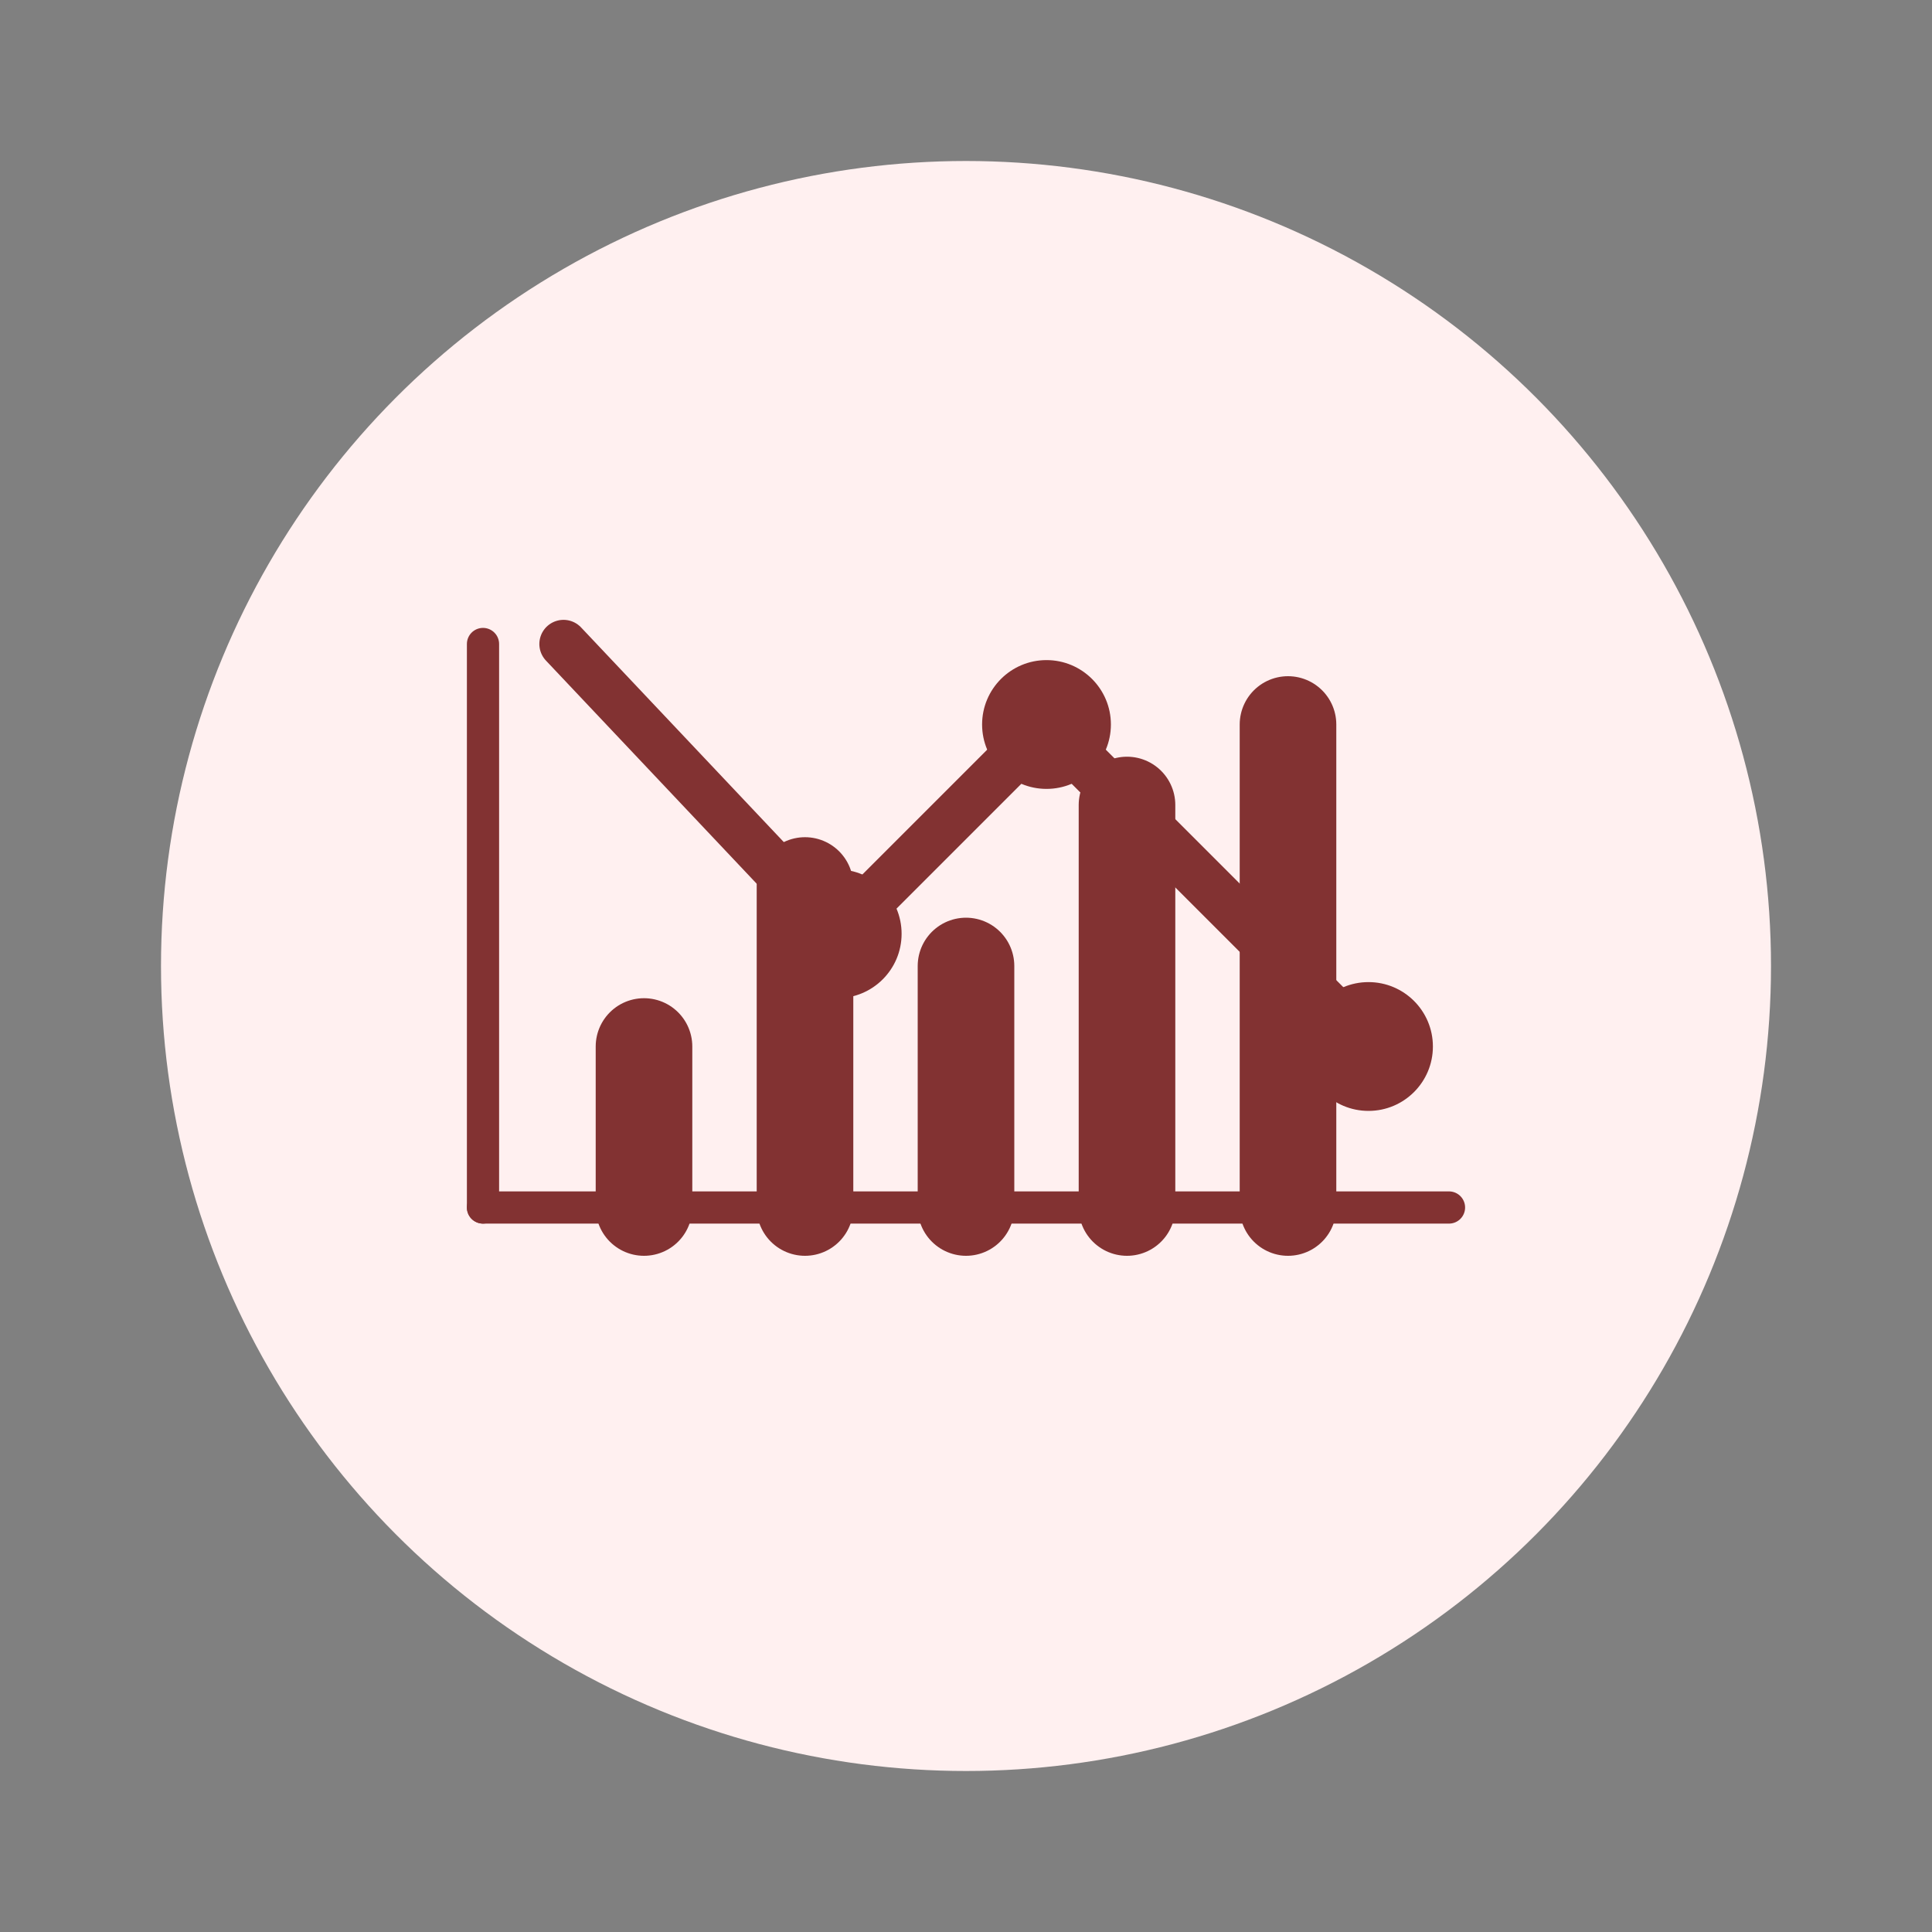
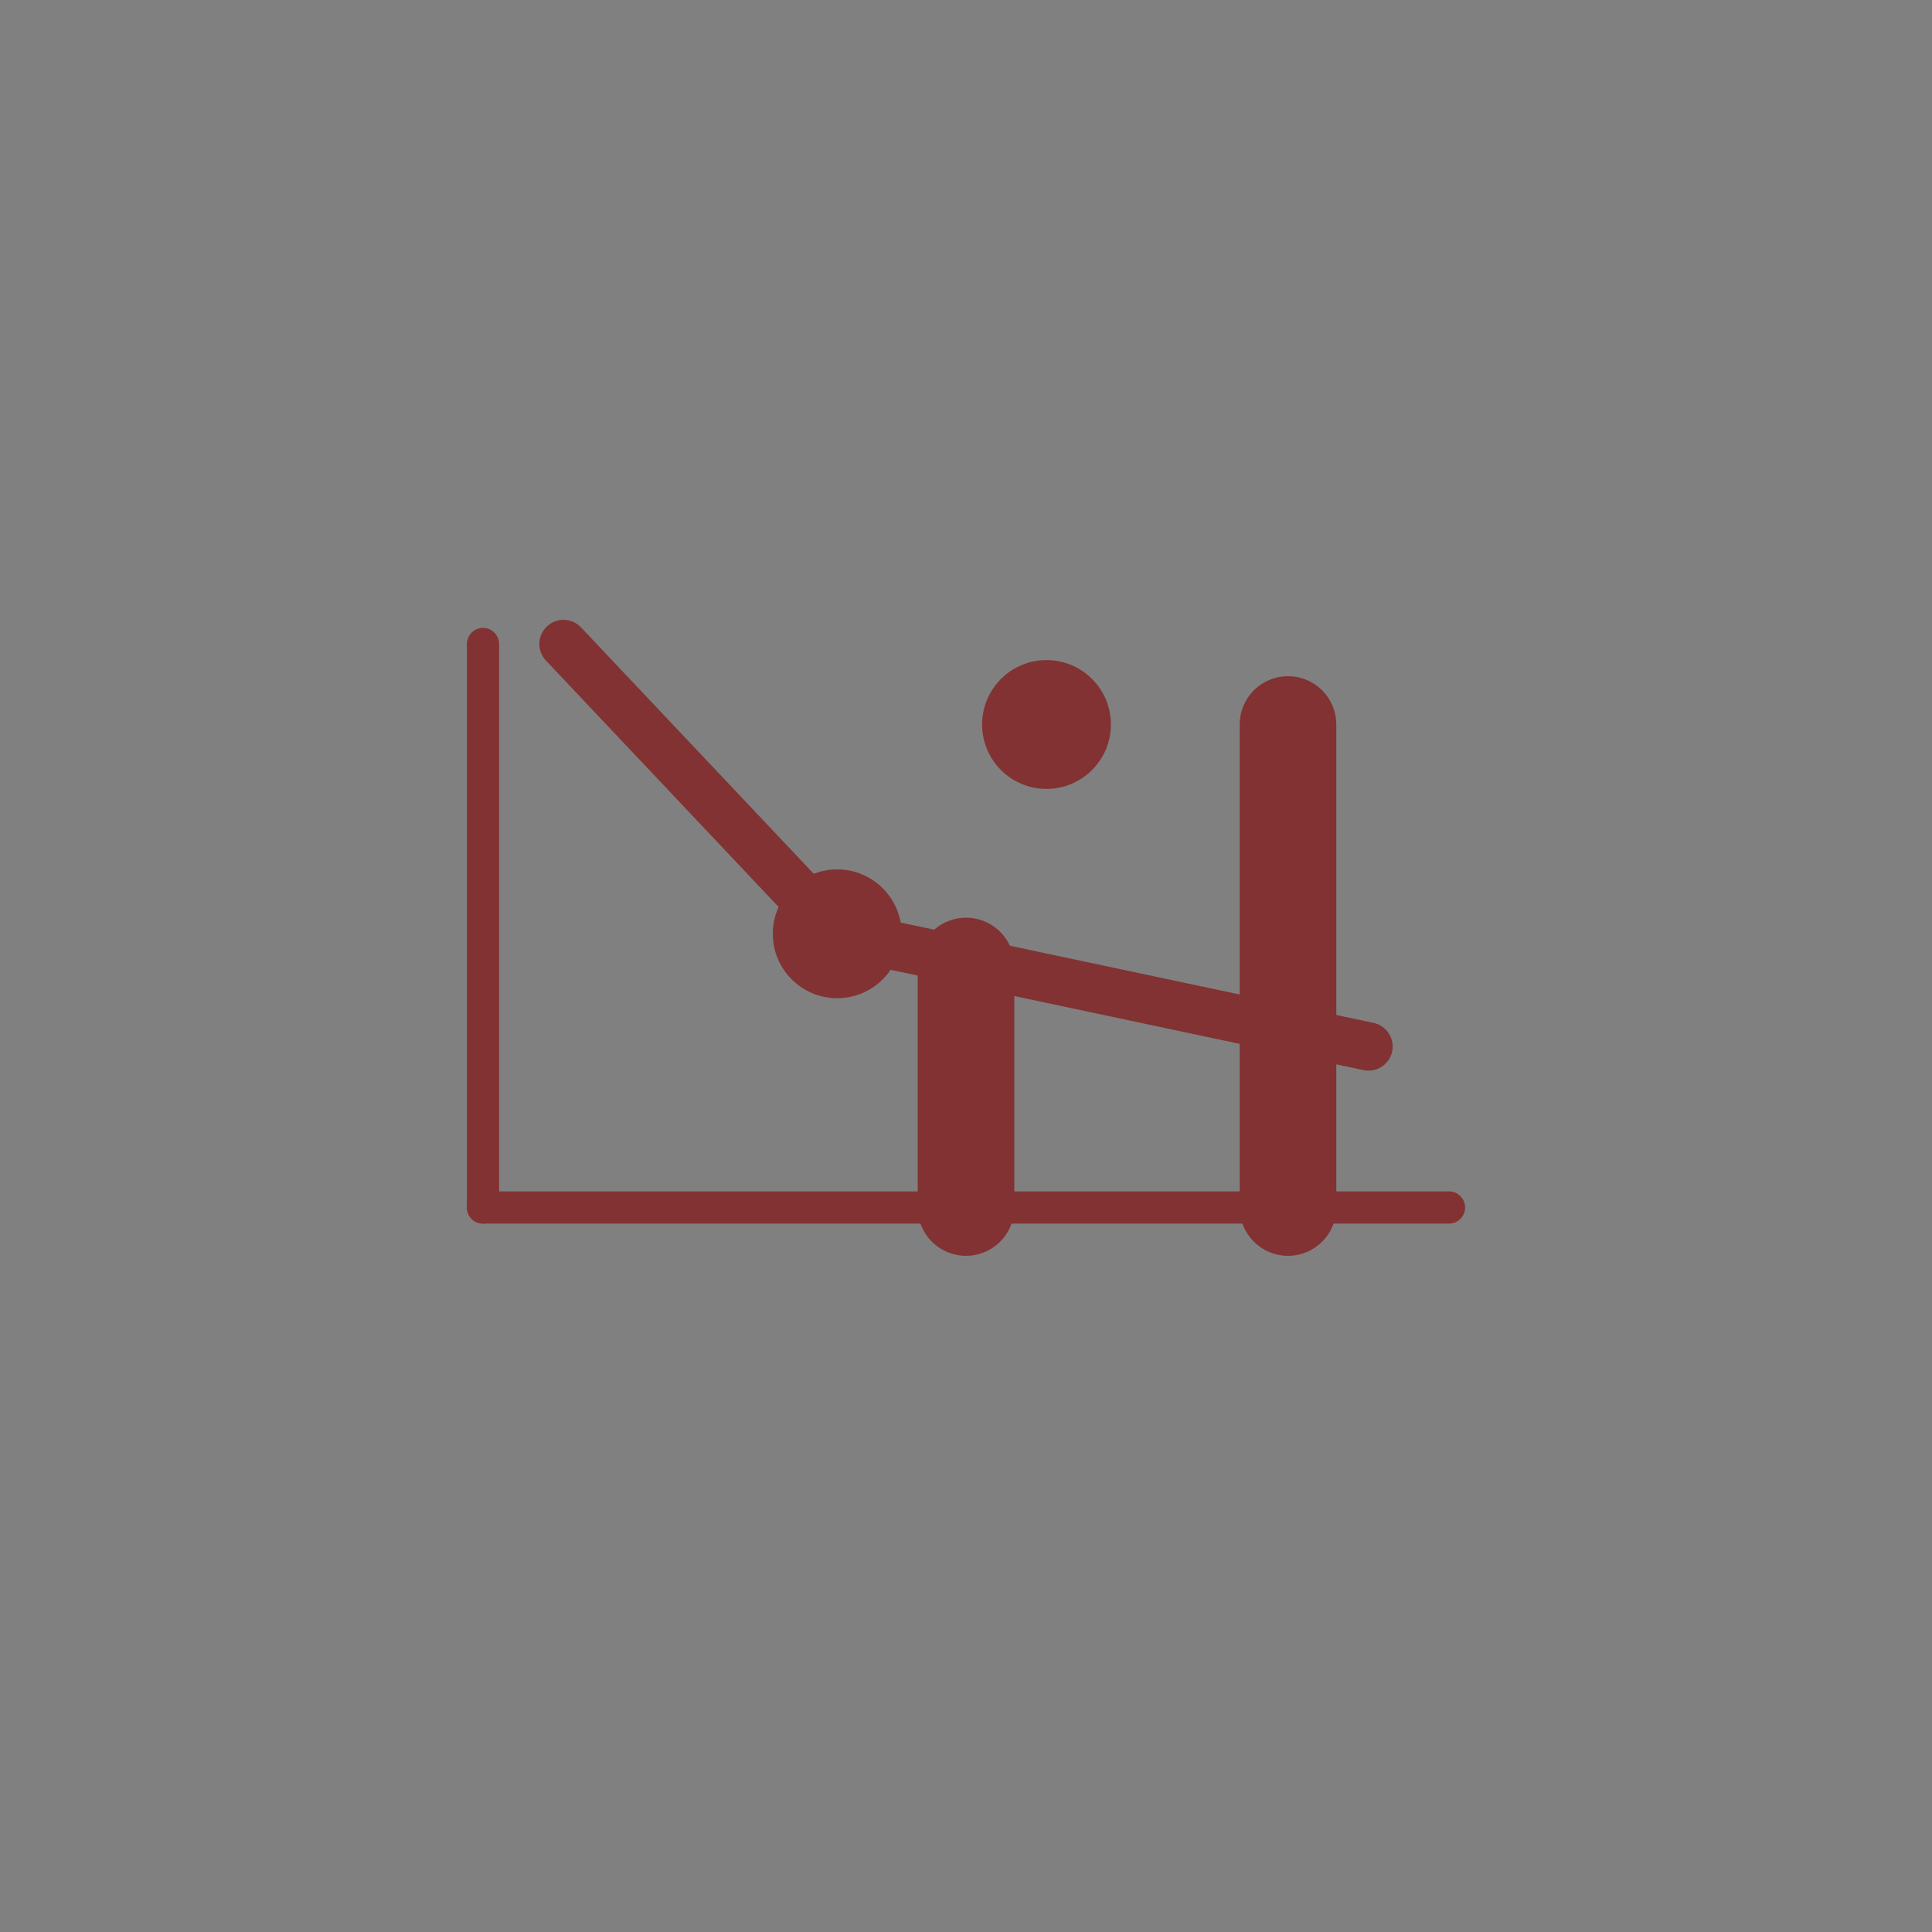
<svg xmlns="http://www.w3.org/2000/svg" width="120" height="120" viewBox="0 0 120 120" fill="none">
  <rect x="0" y="0" width="120" height="120" fill="#808080" stroke="none" />
-   <circle cx="60" cy="60" r="50" fill="#FFF0F0" />
  <path d="M30 75H90" stroke="#823232" stroke-width="2" stroke-linecap="round" />
-   <path d="M35 40L52 58L65 45L85 65" stroke="#823232" stroke-width="3" stroke-linecap="round" stroke-linejoin="round" />
+   <path d="M35 40L52 58L85 65" stroke="#823232" stroke-width="3" stroke-linecap="round" stroke-linejoin="round" />
  <circle cx="52" cy="58" r="4" fill="#823232" />
  <circle cx="65" cy="45" r="4" fill="#823232" />
-   <circle cx="85" cy="65" r="4" fill="#823232" />
  <path d="M30 40V75" stroke="#823232" stroke-width="2" stroke-linecap="round" />
-   <path d="M40 75L40 65" stroke="#823232" stroke-width="6" stroke-linecap="round" />
-   <path d="M50 75L50 55" stroke="#823232" stroke-width="6" stroke-linecap="round" />
  <path d="M60 75L60 60" stroke="#823232" stroke-width="6" stroke-linecap="round" />
-   <path d="M70 75L70 50" stroke="#823232" stroke-width="6" stroke-linecap="round" />
  <path d="M80 75L80 45" stroke="#823232" stroke-width="6" stroke-linecap="round" />
</svg>